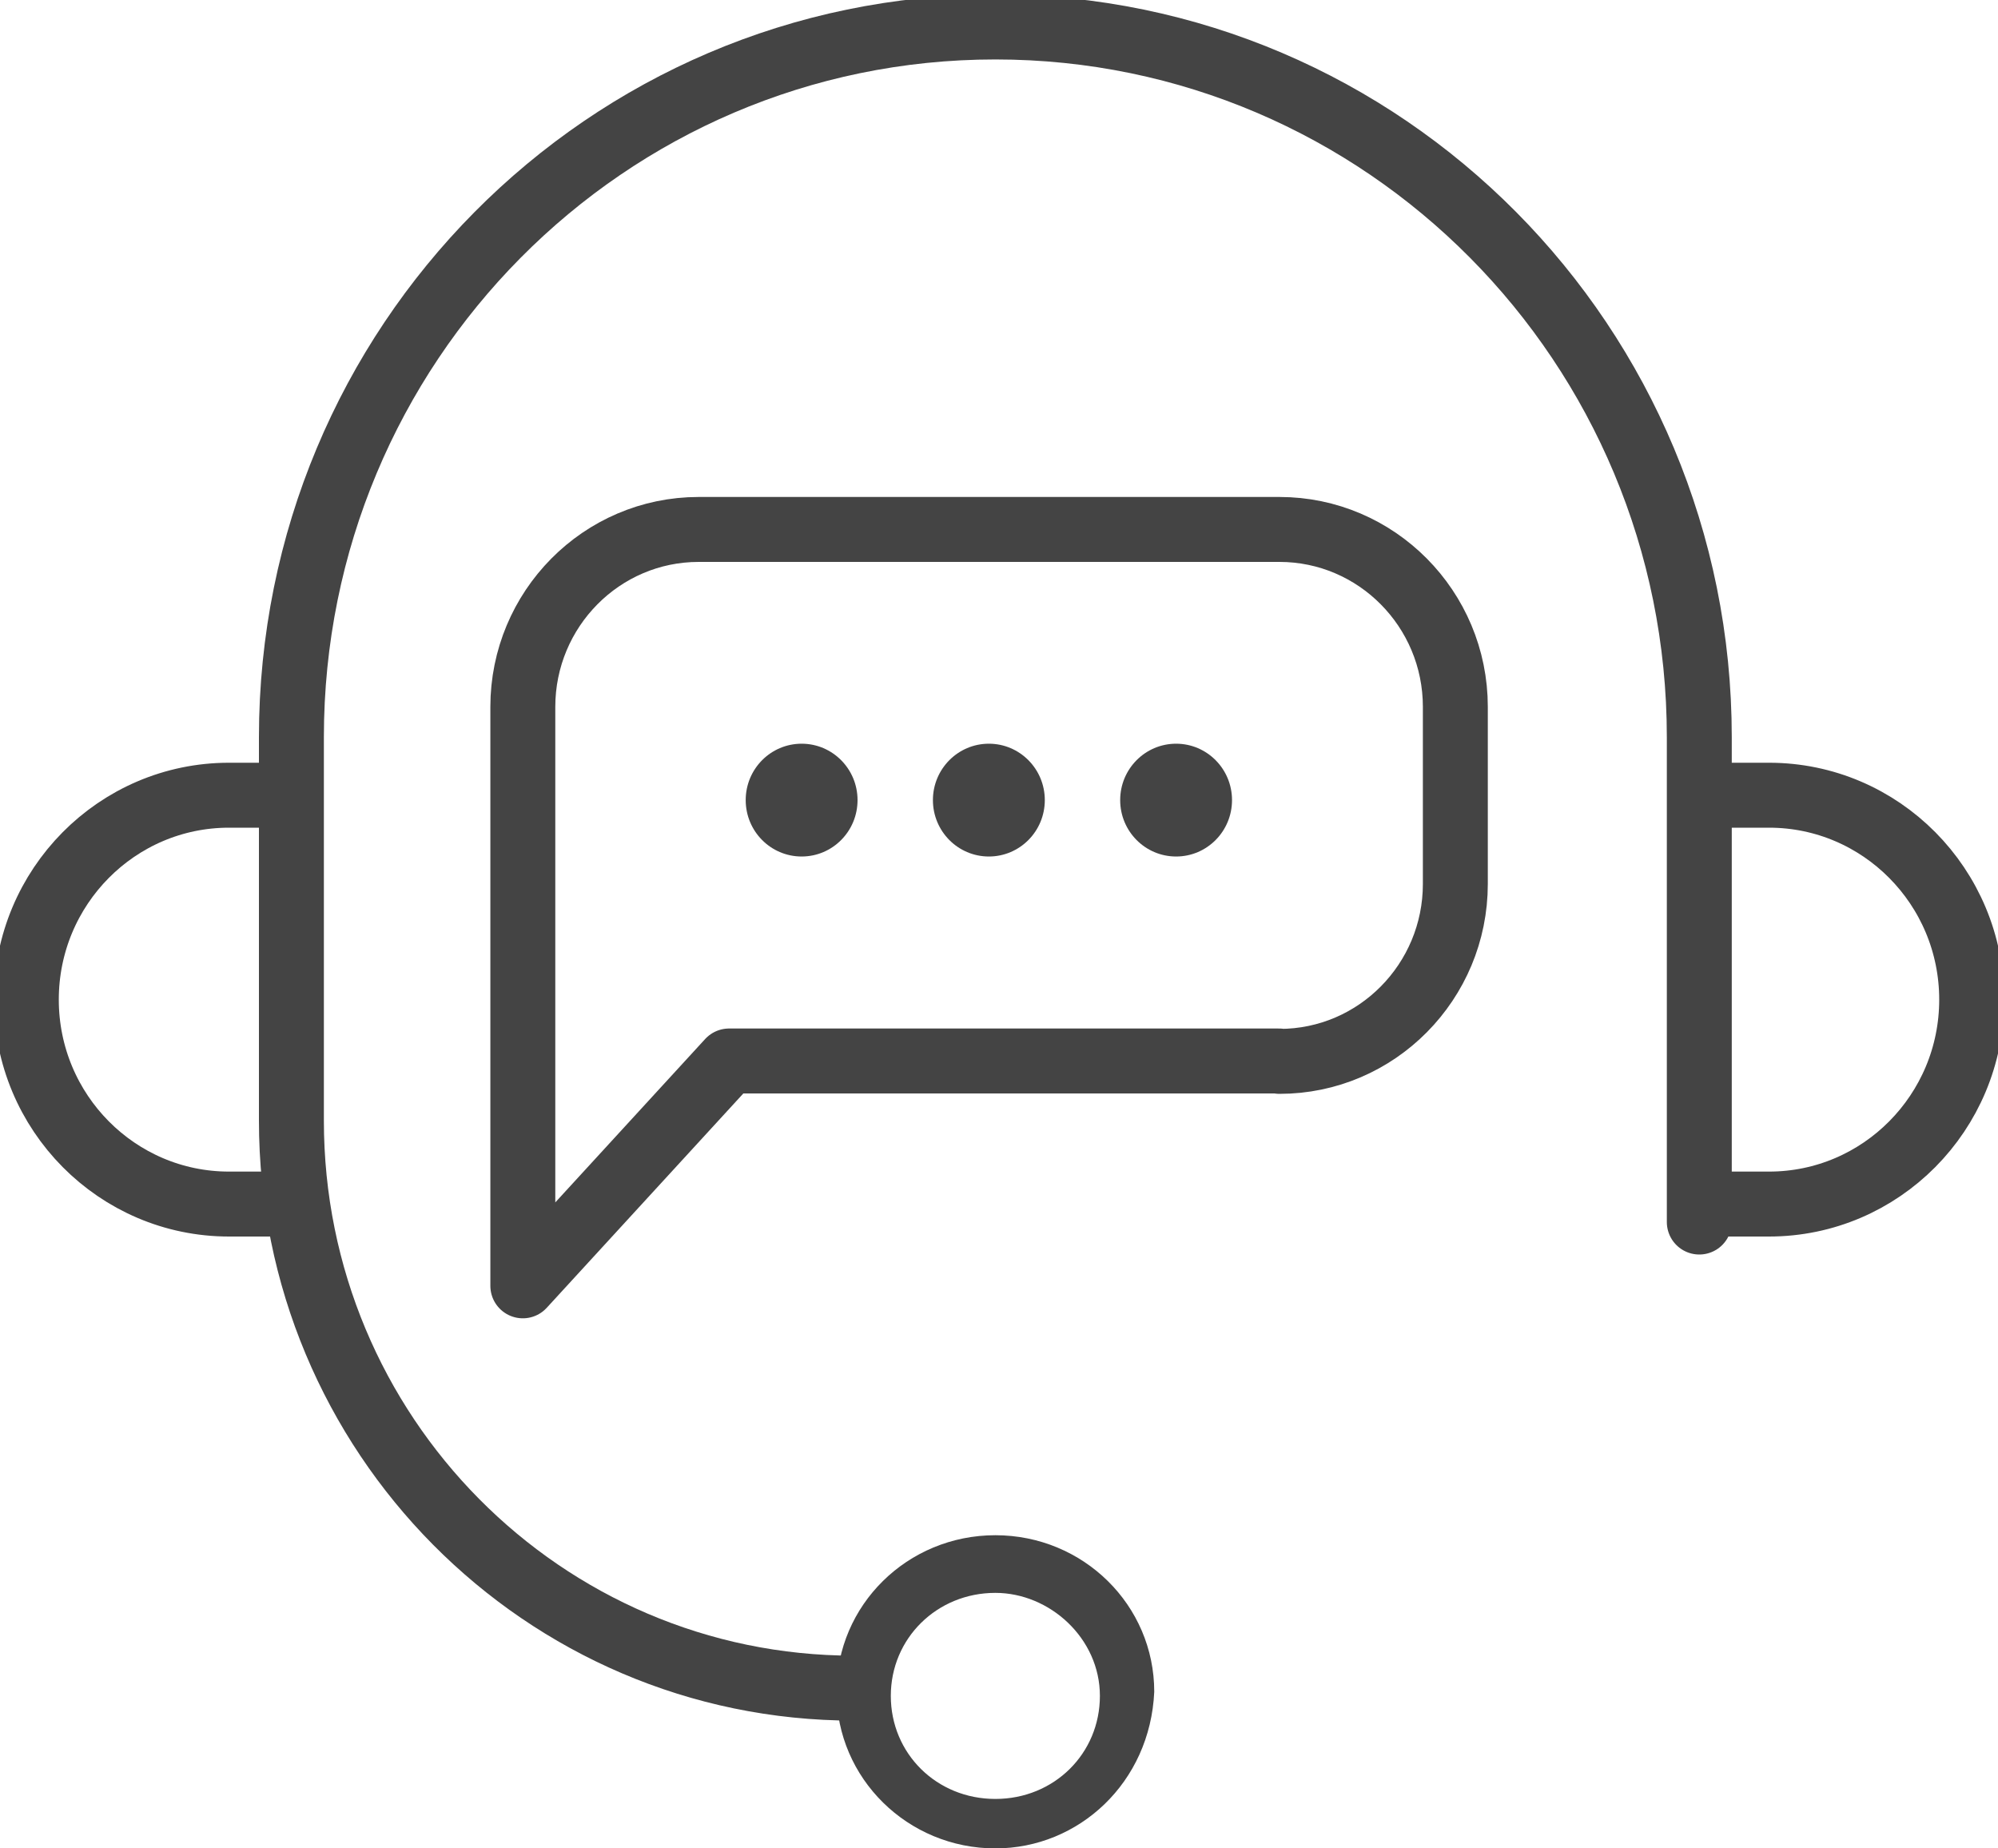
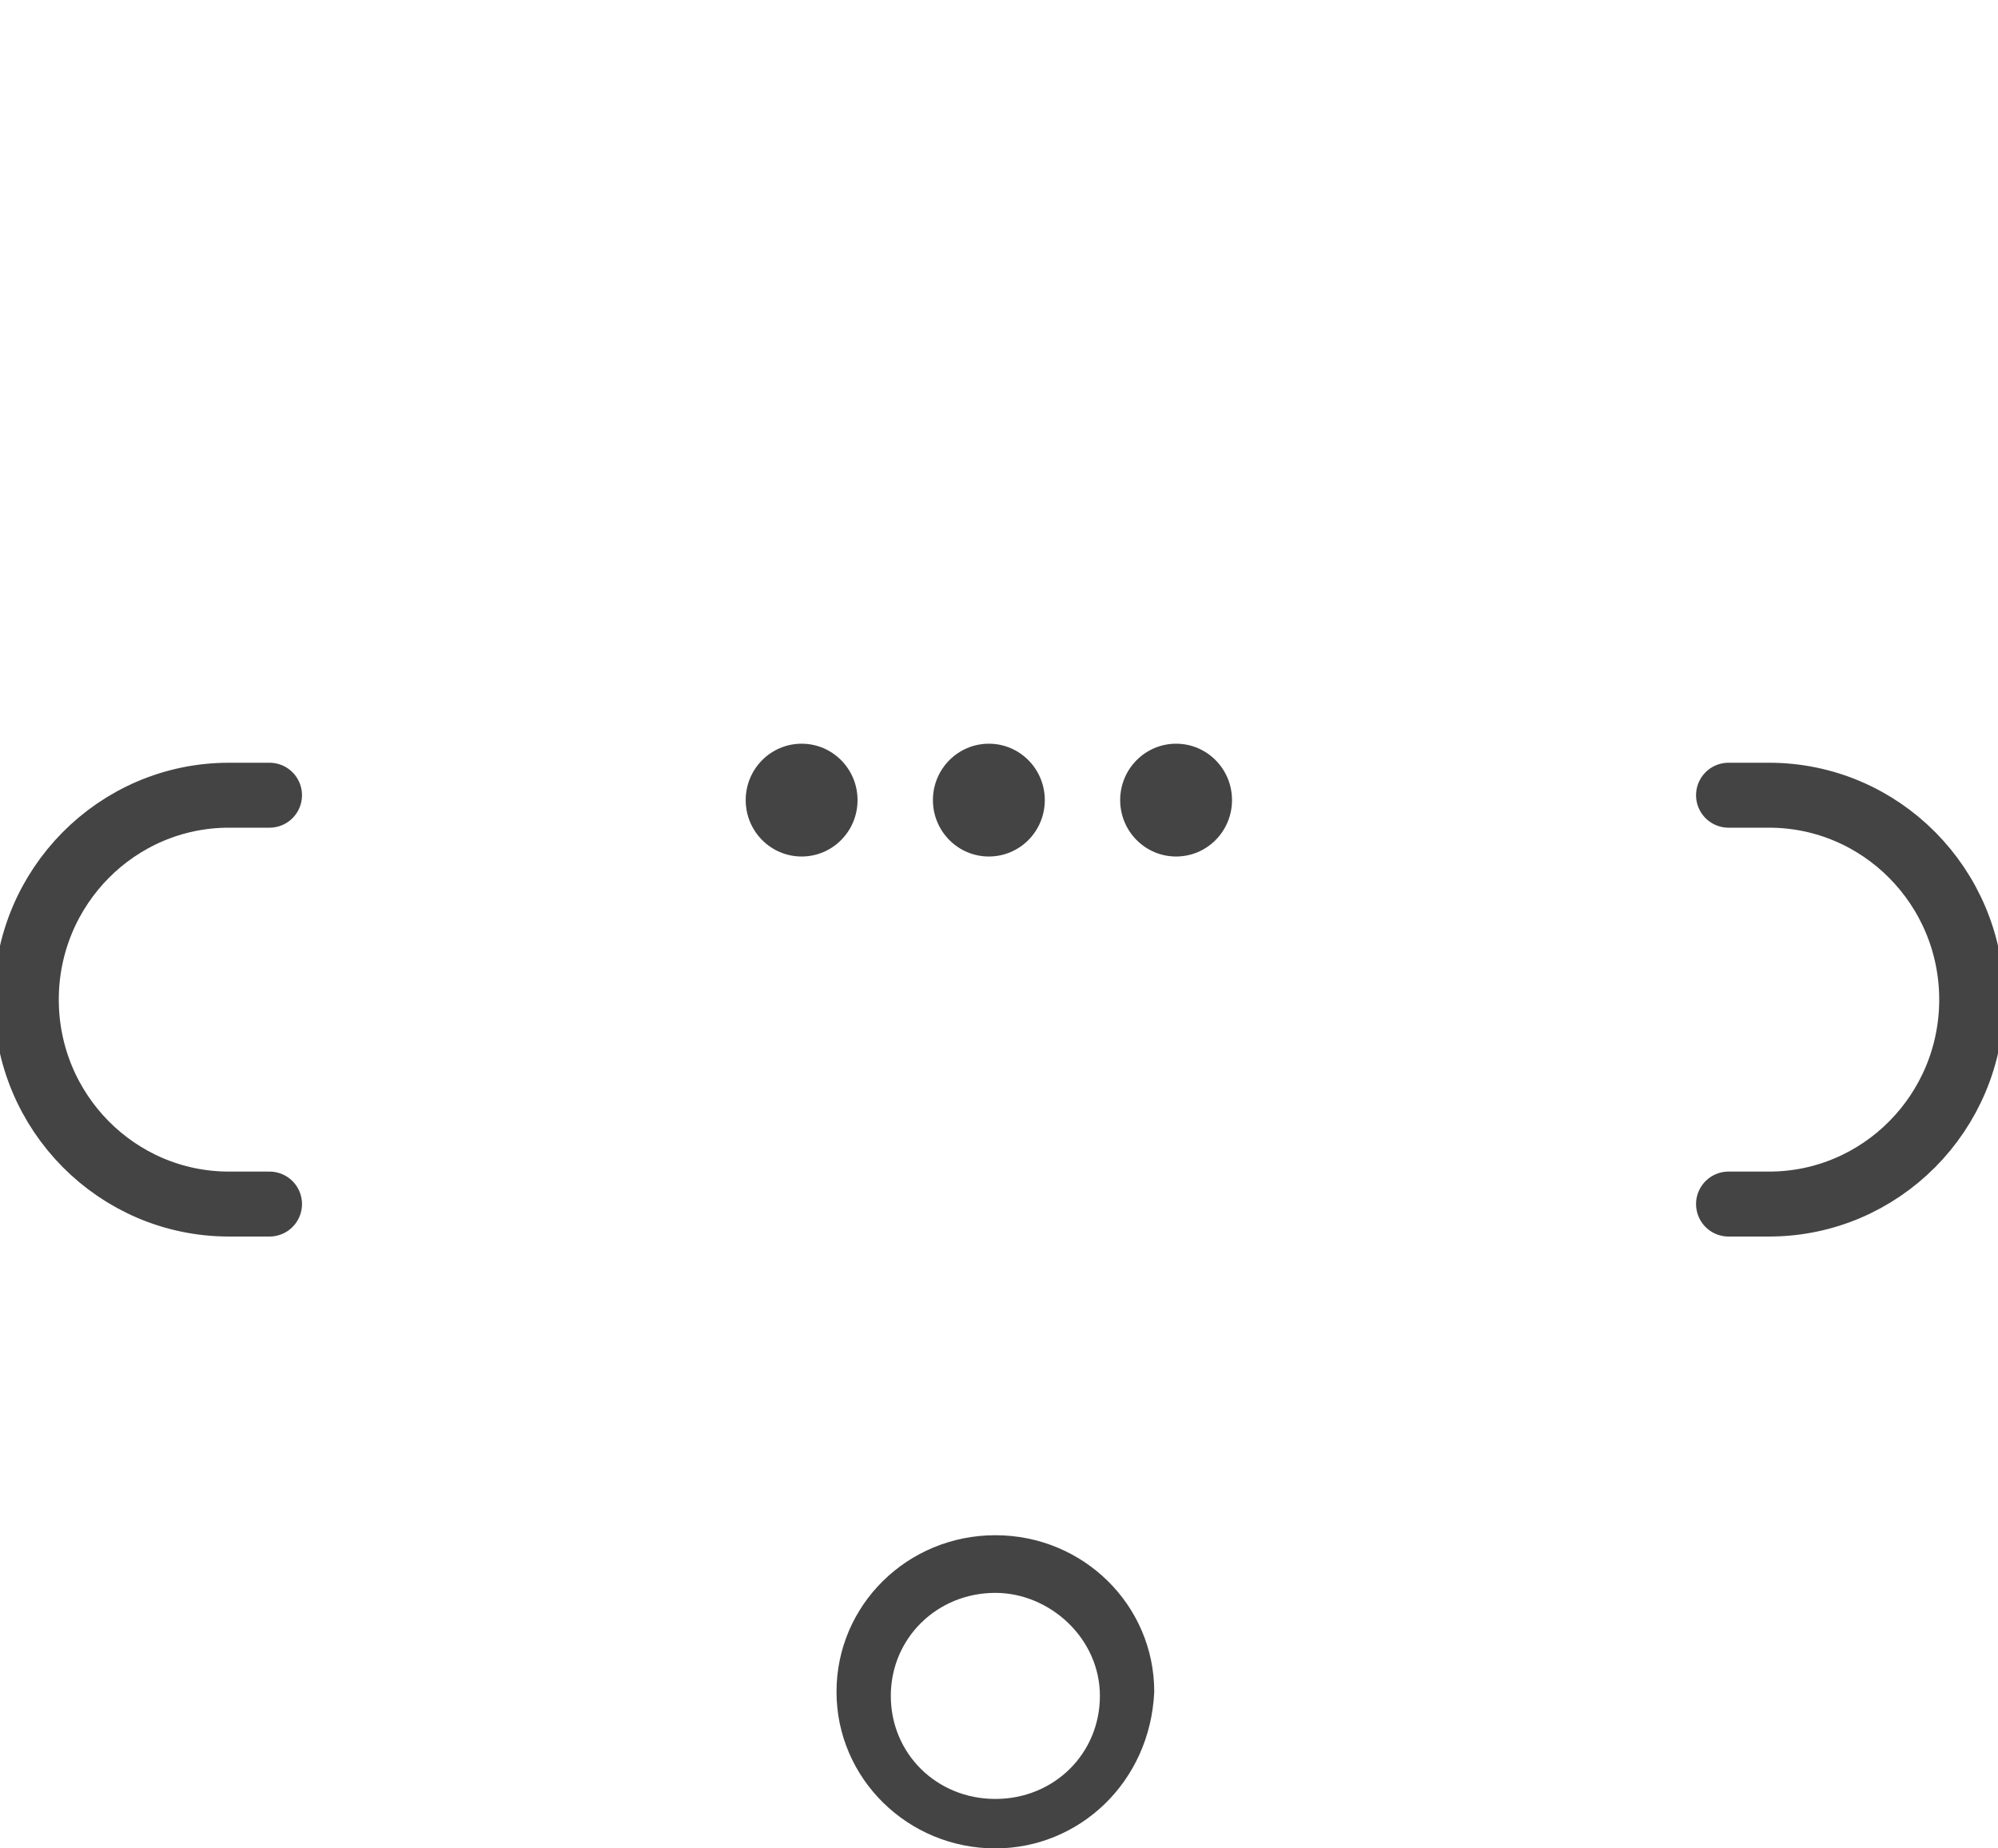
<svg xmlns="http://www.w3.org/2000/svg" width="40" height="37" viewBox="0 0 40 37" fill="none">
  <g clip-path="url(#clip0_2455_8794)">
-     <path d="M34.02 24.462V14.756C34.02 6.899 27.708 0.54 19.927 0.54C12.138 0.54 5.834 6.907 5.834 14.756V22.432C5.834 28.701 10.872 33.792 17.095 33.792" stroke="#444444" stroke-width="1.3" stroke-linecap="round" stroke-linejoin="round" />
    <path d="M19.927 37C18.174 37 16.747 35.6 16.747 33.865C16.747 32.13 18.166 30.731 19.927 30.731C21.688 30.731 23.108 32.13 23.108 33.865C23.026 35.682 21.598 37 19.927 37ZM19.927 31.885C18.759 31.885 17.834 32.793 17.834 33.947C17.834 35.101 18.75 36.01 19.927 36.01C21.104 36.01 22.02 35.101 22.02 33.947C22.02 32.793 21.014 31.885 19.927 31.885Z" fill="#444444" />
    <path d="M34.605 24.102H35.416C37.655 24.102 39.473 22.269 39.473 20.01C39.473 17.751 37.655 15.918 35.416 15.918H34.605" stroke="#444444" stroke-width="1.3" stroke-linecap="round" stroke-linejoin="round" />
    <path d="M5.396 24.102H4.584C2.345 24.102 0.527 22.269 0.527 20.01C0.527 17.751 2.345 15.918 4.584 15.918H5.396" stroke="#444444" stroke-width="1.3" stroke-linecap="round" stroke-linejoin="round" />
-     <path d="M25.607 21.238H14.596L10.467 25.739V14.15C10.467 12.194 12.041 10.598 13.988 10.598H25.615C27.554 10.598 29.136 12.186 29.136 14.15V17.694C29.136 19.65 27.562 21.246 25.615 21.246L25.607 21.238Z" stroke="#444444" stroke-width="1.3" stroke-linecap="round" stroke-linejoin="round" />
    <path d="M23.546 17.145C24.164 17.145 24.665 16.64 24.665 16.016C24.665 15.392 24.164 14.887 23.546 14.887C22.927 14.887 22.426 15.392 22.426 16.016C22.426 16.64 22.927 17.145 23.546 17.145Z" fill="#444444" />
    <path d="M19.797 17.145C20.416 17.145 20.917 16.64 20.917 16.016C20.917 15.392 20.416 14.887 19.797 14.887C19.179 14.887 18.677 15.392 18.677 16.016C18.677 16.64 19.179 17.145 19.797 17.145Z" fill="#444444" />
    <path d="M16.049 17.145C16.667 17.145 17.168 16.64 17.168 16.016C17.168 15.392 16.667 14.887 16.049 14.887C15.43 14.887 14.929 15.392 14.929 16.016C14.929 16.64 15.43 17.145 16.049 17.145Z" fill="#444444" />
  </g>
  <defs>
    <clipPath id="clip0_2455_8794">
      <rect width="40" height="37" fill="white" />
    </clipPath>
  </defs>
</svg>